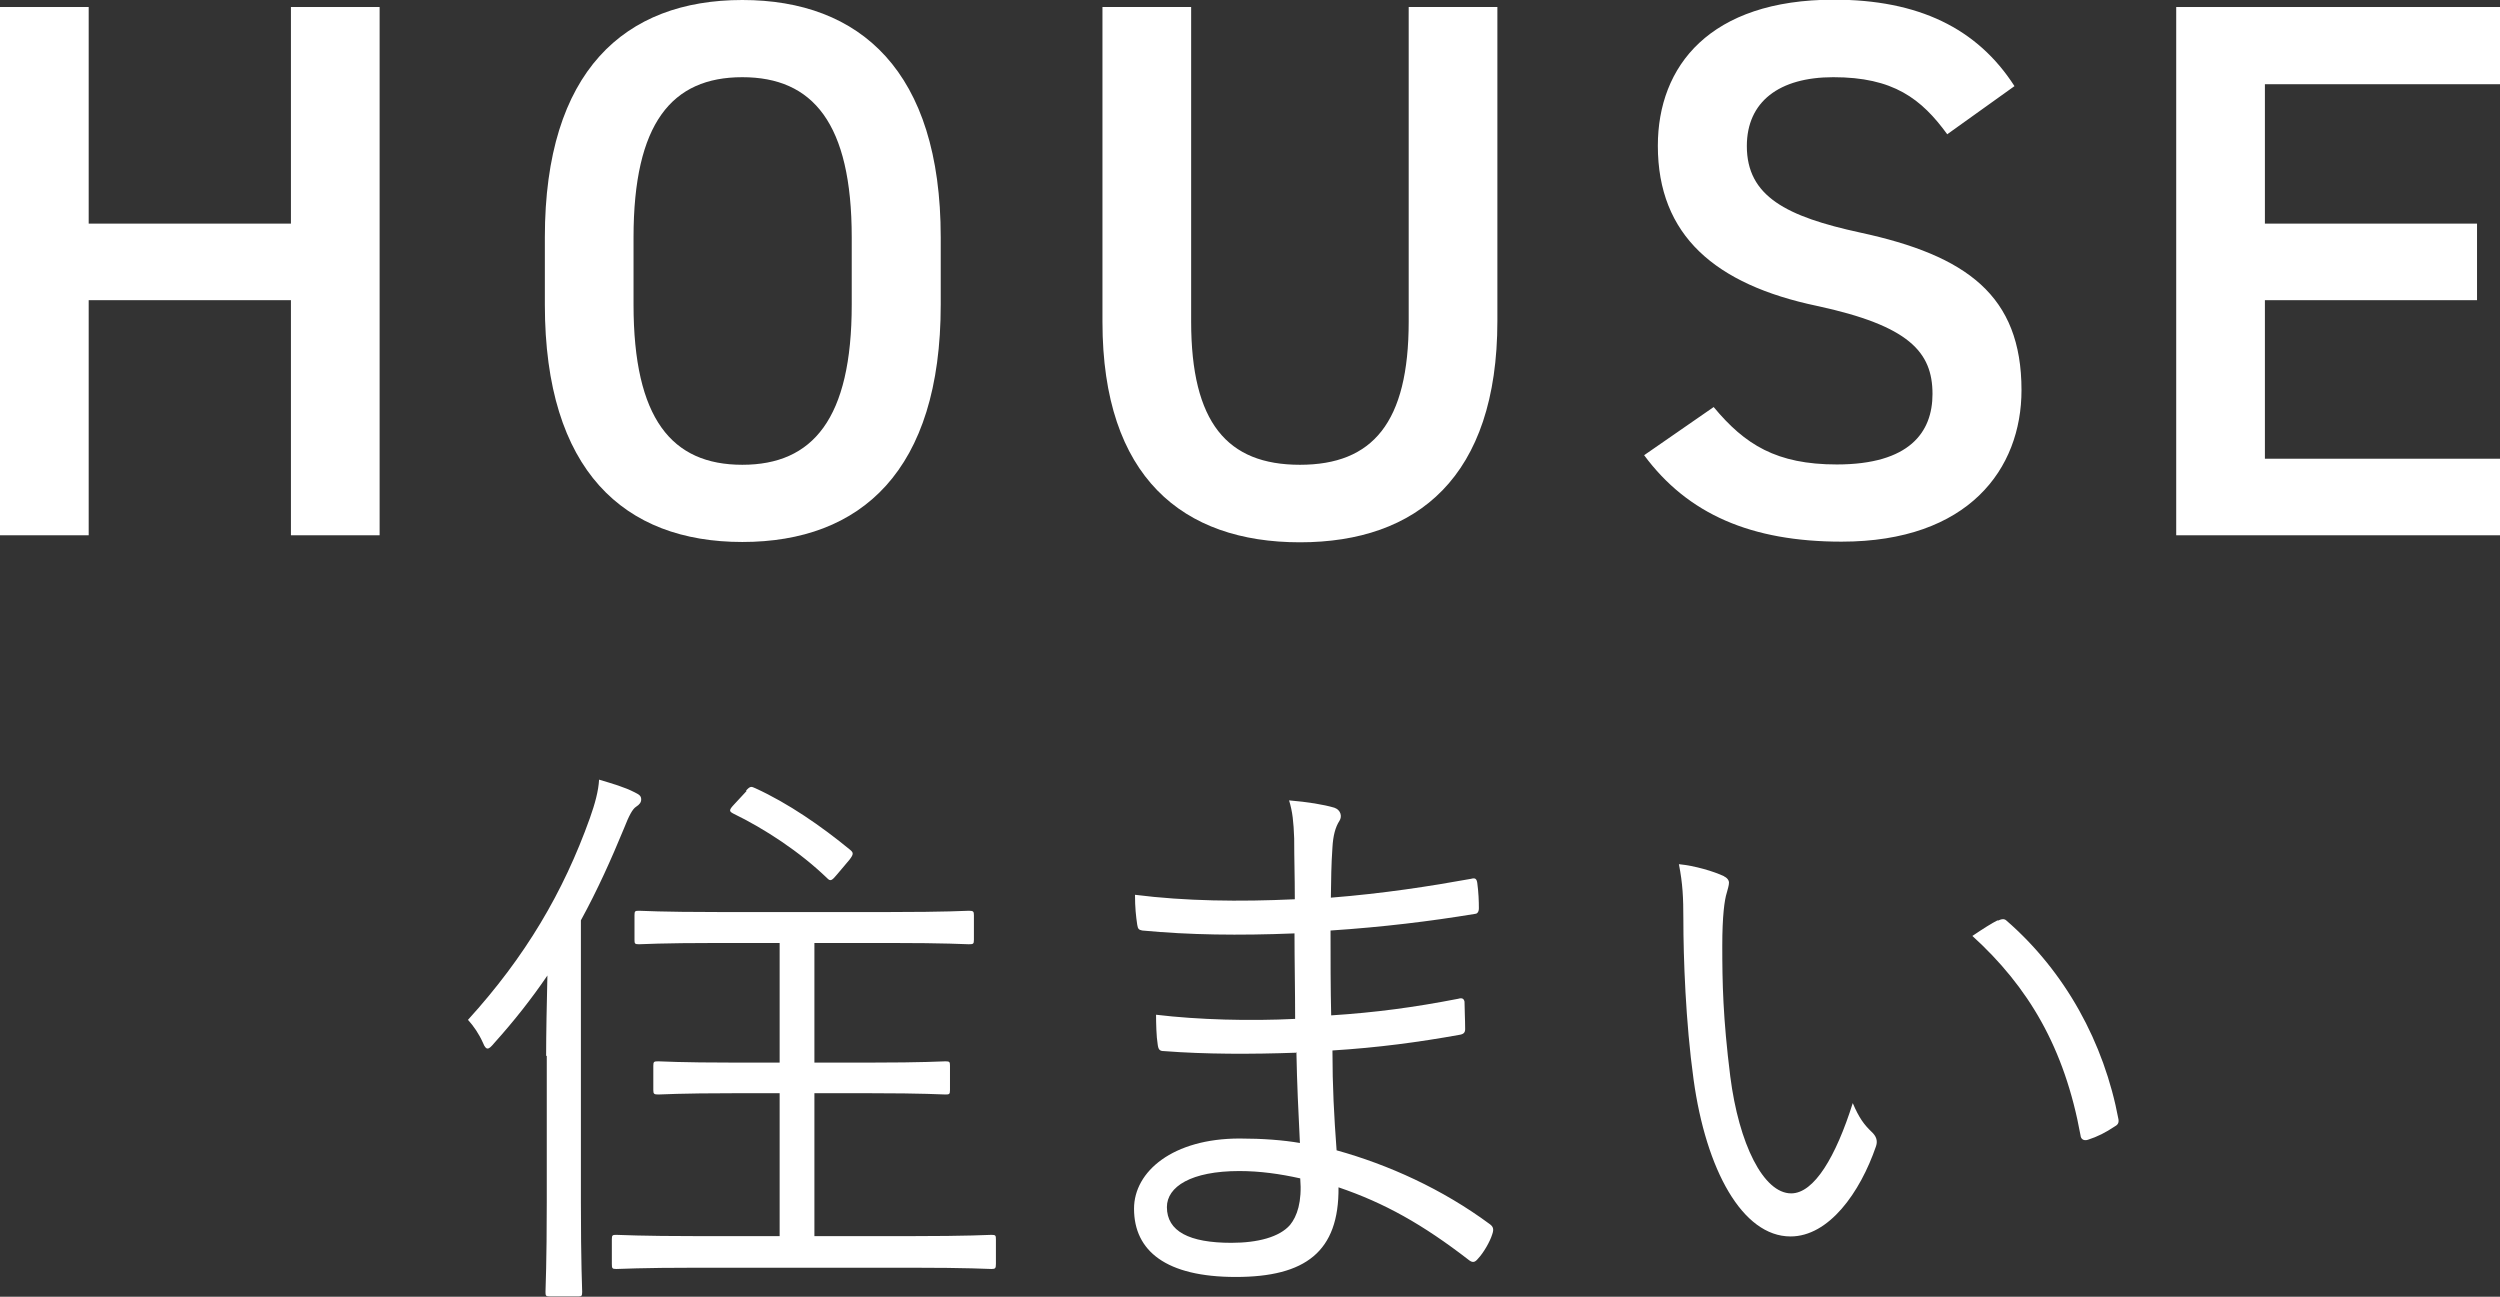
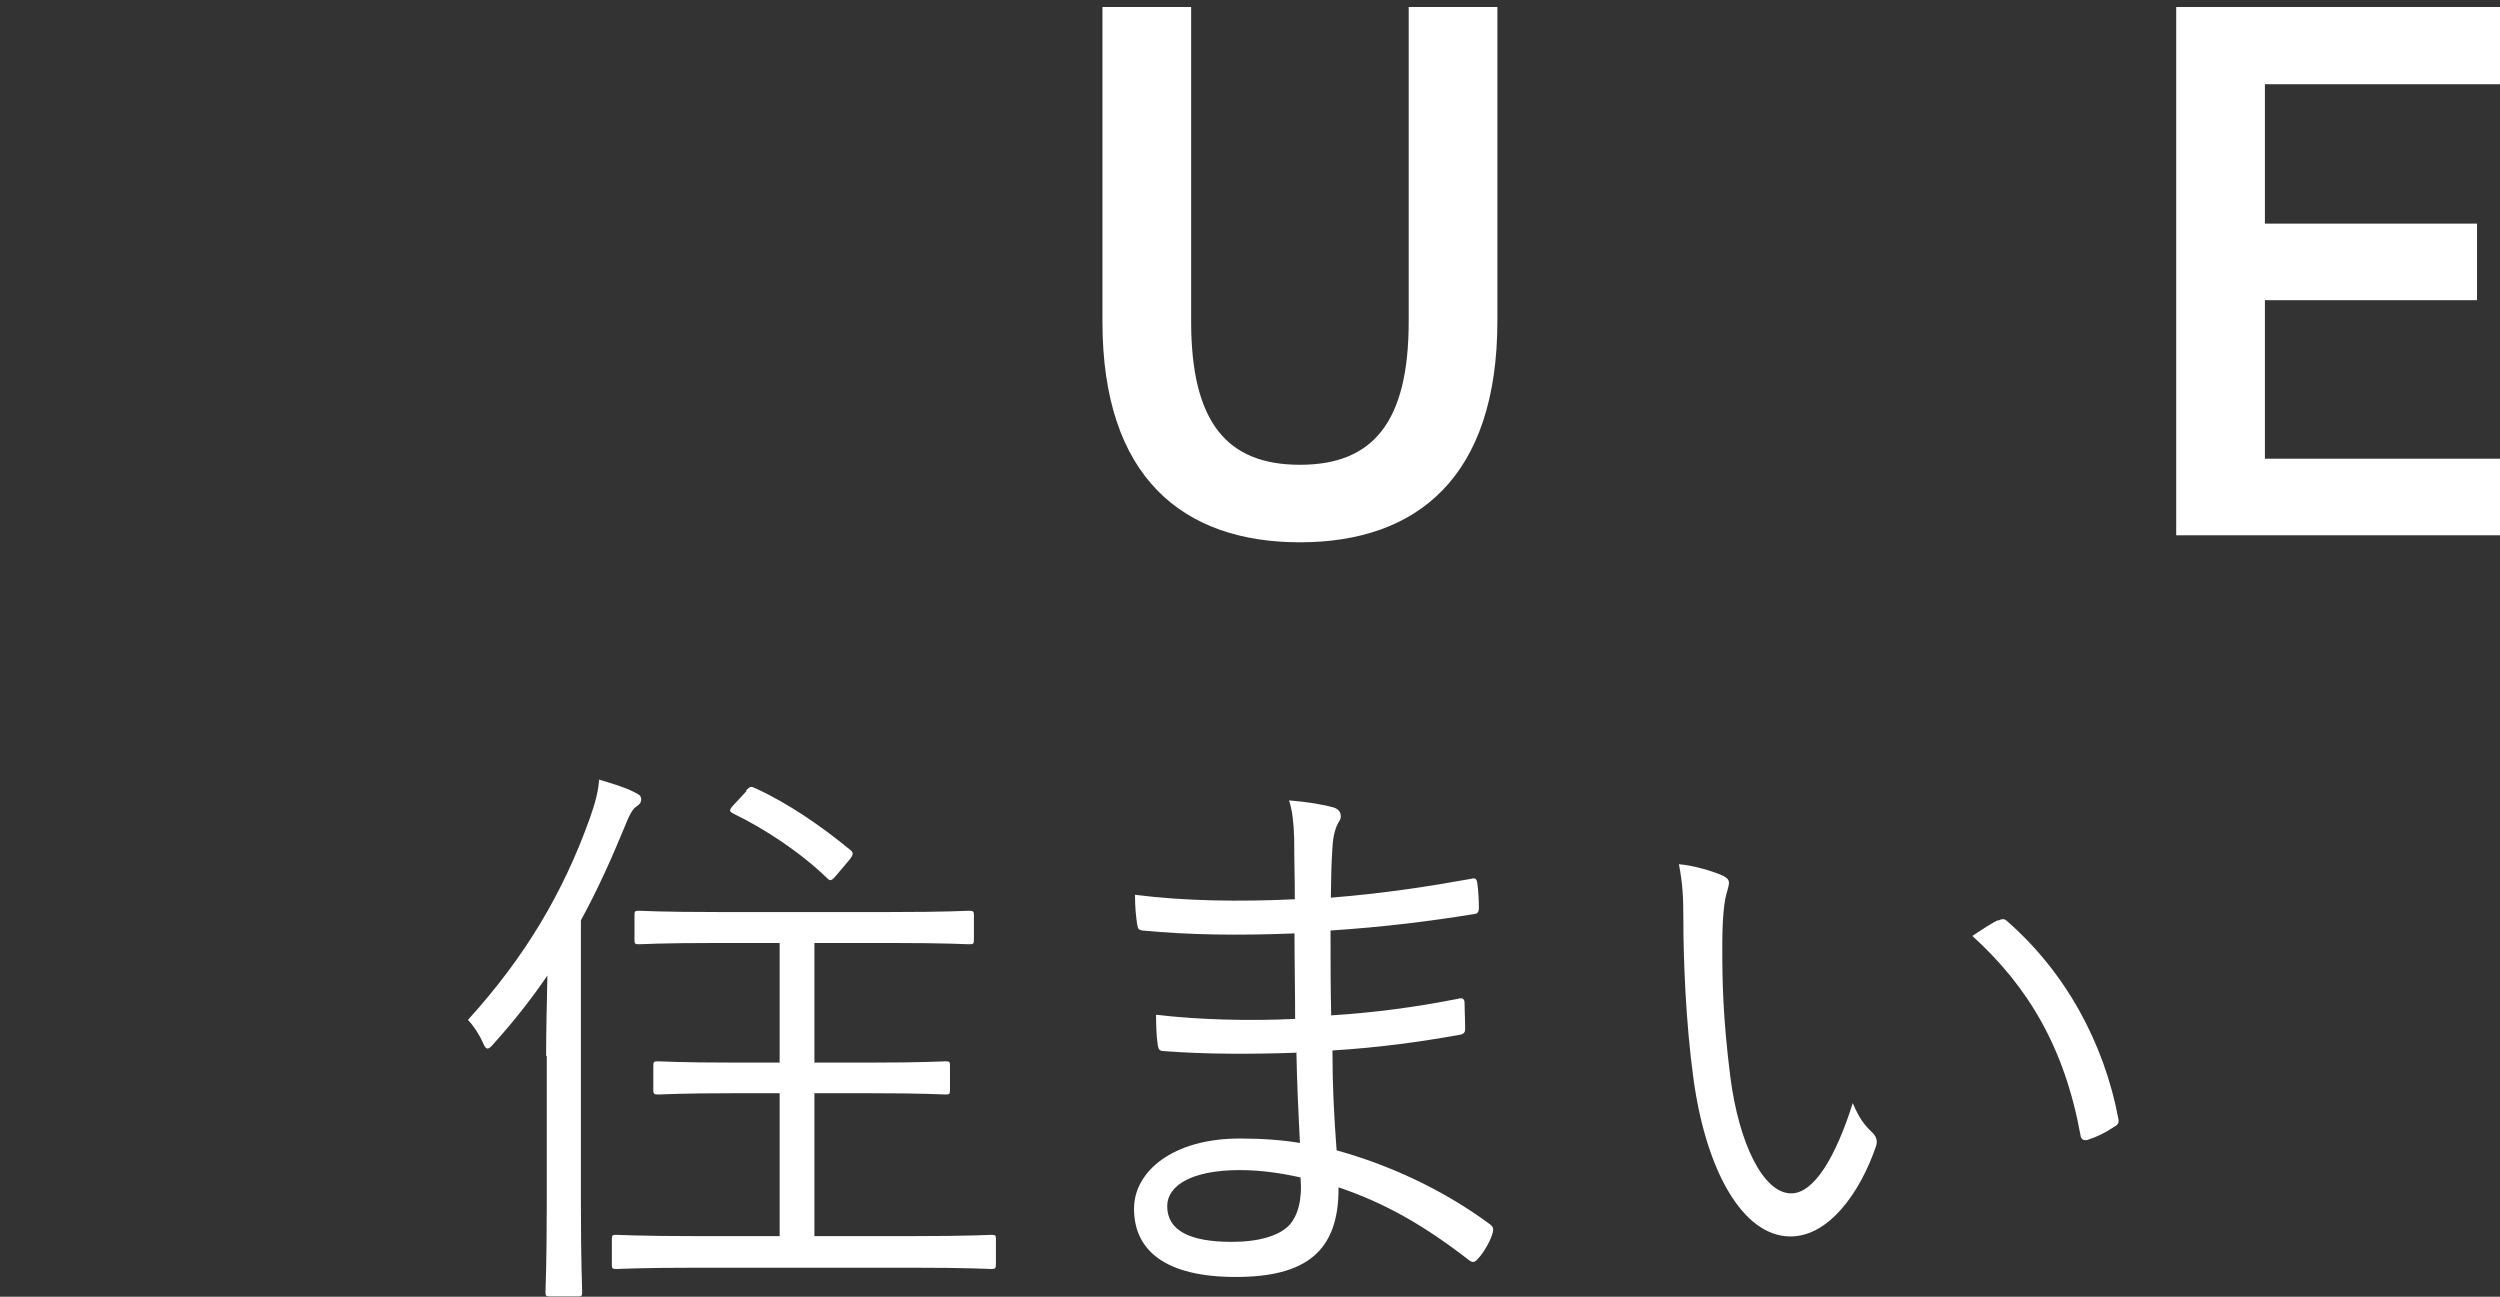
<svg xmlns="http://www.w3.org/2000/svg" viewBox="0 0 78.37 40.65">
  <rect x="0" y="0" width="78.37" height="40.65" fill="#333333" stroke="none" />
  <g fill="#fff">
-     <path d="m2.78 7.01h6.34v-6.79h2.78v16.56h-2.78v-7.37h-6.34v7.37h-2.78v-16.56h2.78z" />
-     <path d="m23.27 16.99c-3.7 0-6.19-2.23-6.19-7.44v-2.11c0-5.21 2.5-7.44 6.19-7.44s6.22 2.23 6.22 7.44v2.11c0 5.21-2.5 7.44-6.22 7.44zm-3.41-7.44c0 3.58 1.2 5.02 3.41 5.02s3.43-1.44 3.43-5.02v-2.11c0-3.58-1.22-5.02-3.43-5.02s-3.41 1.44-3.41 5.02z" />
    <path d="m46.94.22v9.84c0 4.9-2.52 6.94-6.19 6.94s-6.19-2.04-6.19-6.91v-9.87h2.78v9.86c0 3.17 1.13 4.49 3.41 4.49s3.41-1.32 3.41-4.49v-9.86z" />
-     <path d="m61.05 4.22c-.82-1.13-1.7-1.8-3.58-1.8-1.7 0-2.71.77-2.71 2.16 0 1.58 1.25 2.21 3.55 2.71 3.34.72 5.06 1.97 5.06 4.94 0 2.47-1.66 4.75-5.64 4.75-2.83 0-4.82-.86-6.19-2.71l2.18-1.51c.98 1.18 1.97 1.8 3.86 1.8 2.28 0 3-1.01 3-2.21 0-1.32-.74-2.14-3.62-2.76-3.19-.67-4.99-2.21-4.99-5.02 0-2.5 1.63-4.58 5.52-4.58 2.64 0 4.49.89 5.66 2.71l-2.11 1.51z" />
    <path d="m78.37.22v2.42h-7.37v4.37h6.65v2.4h-6.65v4.97h7.37v2.4h-10.15v-16.56z" />
    <path d="m17.12 33.1c0-.68.02-1.66.04-2.52-.49.72-1.04 1.42-1.66 2.11-.11.13-.16.18-.22.18-.04 0-.09-.05-.14-.18-.13-.29-.29-.52-.47-.72 1.8-1.98 2.99-4 3.82-6.32.16-.45.27-.85.29-1.21.43.13.79.23 1.12.4.14.07.2.11.2.22 0 .09-.05.16-.16.23s-.22.27-.38.68c-.4.97-.83 1.93-1.35 2.88v8.84c0 1.91.04 2.72.04 2.81 0 .13-.02.14-.13.14h-.88c-.13 0-.14-.02-.14-.14 0-.09.04-.9.04-2.81v-4.59zm14.1 6.52c0 .14-.02.16-.14.16-.09 0-.7-.04-2.54-.04h-6.66c-1.82 0-2.45.04-2.56.04-.13 0-.14-.02-.14-.16v-.77c0-.13.02-.14.14-.14.11 0 .74.04 2.56.04h2.56v-4.48h-1.42c-1.71 0-2.29.04-2.38.04-.14 0-.16-.02-.16-.14v-.76c0-.13.02-.14.16-.14.09 0 .67.04 2.38.04h1.42v-3.75h-1.93c-1.8 0-2.4.04-2.48.04-.13 0-.14-.02-.14-.14v-.77c0-.13.02-.14.14-.14.09 0 .68.04 2.48.04h5.38c1.78 0 2.4-.04 2.48-.04.14 0 .16.02.16.14v.77c0 .13-.02.14-.16.14-.09 0-.7-.04-2.48-.04h-2.36v3.75h1.73c1.71 0 2.27-.04 2.38-.04.13 0 .14.02.14.14v.76c0 .13-.02.14-.14.14-.11 0-.67-.04-2.38-.04h-1.73v4.48h3.01c1.84 0 2.45-.04 2.54-.04.13 0 .14.02.14.14zm-7.83-14.84c.13-.14.16-.13.29-.07 1.03.47 2.07 1.19 2.97 1.93.11.09.11.14-.02.31l-.38.45c-.18.22-.22.23-.32.13-.86-.83-1.96-1.55-2.95-2.03-.13-.07-.13-.11.04-.29l.38-.41z" />
-     <path d="m40.63 33c-1.39.05-2.85.05-4.14-.05-.14 0-.18-.05-.2-.22-.04-.23-.05-.67-.05-.92 1.33.16 2.95.2 4.36.13 0-.88-.02-1.82-.02-2.68-1.75.07-3.29.05-4.77-.09-.11-.02-.14-.05-.16-.18-.04-.27-.07-.54-.07-.94 1.58.2 3.28.22 5.01.14 0-.74-.02-1.24-.02-1.91-.02-.52-.05-.83-.16-1.19.59.05 1.08.13 1.42.23.2.07.25.27.16.41-.13.2-.2.47-.22.83-.04.58-.04.97-.05 1.58 1.64-.13 3.12-.36 4.39-.59.14-.04.18 0 .2.13.04.29.05.58.05.79 0 .14-.07.18-.13.18-1.4.23-2.86.41-4.52.52 0 .88 0 1.82.02 2.66 1.39-.09 2.59-.25 3.98-.52.13-.04.18 0 .2.09 0 .22.02.56.02.86 0 .11-.05.16-.18.18-1.28.23-2.54.4-3.98.49 0 1.12.05 2.05.13 3.13 1.62.45 3.31 1.21 4.81 2.32.09.07.13.14.07.31-.07.23-.27.58-.45.77-.09.11-.16.13-.27.05-1.46-1.13-2.66-1.8-4.1-2.29.02 2.02-1.04 2.81-3.22 2.81s-3.19-.81-3.19-2.14c0-1.17 1.22-2.2 3.31-2.2.72 0 1.37.05 1.89.14-.05-1.03-.09-1.82-.11-2.86zm-1.78 3.71c-1.51 0-2.27.49-2.27 1.13 0 .76.7 1.12 2.02 1.12.83 0 1.51-.18 1.84-.56.22-.27.38-.72.32-1.46-.63-.14-1.26-.23-1.91-.23z" />
+     <path d="m40.63 33c-1.39.05-2.85.05-4.14-.05-.14 0-.18-.05-.2-.22-.04-.23-.05-.67-.05-.92 1.33.16 2.95.2 4.36.13 0-.88-.02-1.82-.02-2.68-1.75.07-3.29.05-4.77-.09-.11-.02-.14-.05-.16-.18-.04-.27-.07-.54-.07-.94 1.58.2 3.28.22 5.01.14 0-.74-.02-1.24-.02-1.91-.02-.52-.05-.83-.16-1.19.59.05 1.08.13 1.42.23.2.07.25.27.16.41-.13.2-.2.47-.22.83-.04.58-.04.97-.05 1.58 1.64-.13 3.12-.36 4.39-.59.14-.04.18 0 .2.13.04.29.05.58.05.79 0 .14-.07.18-.13.18-1.4.23-2.86.41-4.52.52 0 .88 0 1.82.02 2.66 1.39-.09 2.59-.25 3.98-.52.13-.04.18 0 .2.09 0 .22.02.56.02.86 0 .11-.05.16-.18.18-1.28.23-2.54.4-3.98.49 0 1.12.05 2.05.13 3.13 1.62.45 3.31 1.21 4.81 2.32.09.07.13.14.07.31-.07.23-.27.58-.45.77-.09.11-.16.13-.27.05-1.46-1.13-2.66-1.8-4.1-2.29.02 2.02-1.04 2.81-3.22 2.81s-3.19-.81-3.19-2.14c0-1.17 1.22-2.2 3.31-2.2.72 0 1.37.05 1.89.14-.05-1.03-.09-1.82-.11-2.86m-1.78 3.71c-1.51 0-2.27.49-2.27 1.13 0 .76.7 1.12 2.02 1.12.83 0 1.51-.18 1.84-.56.22-.27.38-.72.32-1.46-.63-.14-1.26-.23-1.91-.23z" />
    <path d="m54.04 27.47c.11.05.16.13.16.2 0 .09-.04.2-.07.32-.07.22-.14.72-.14 1.66 0 1.15.02 2.25.25 4.09.27 2.12 1.04 3.67 1.91 3.67.72 0 1.4-1.15 1.93-2.83.2.47.36.68.59.9.14.13.2.27.14.45-.5 1.46-1.48 2.83-2.68 2.83-1.51 0-2.65-2.09-3.04-4.92-.25-1.8-.32-3.84-.32-5.02 0-.68-.02-1.12-.14-1.73.5.05 1.08.22 1.42.38zm8.59 1.39c.11-.05.2-.07.27 0 1.84 1.6 3.06 3.82 3.51 6.23.02.13-.04.18-.13.23-.27.18-.52.31-.83.41-.13.04-.22-.02-.23-.14-.5-2.75-1.64-4.66-3.39-6.25.34-.23.61-.4.79-.49z" />
  </g>
</svg>